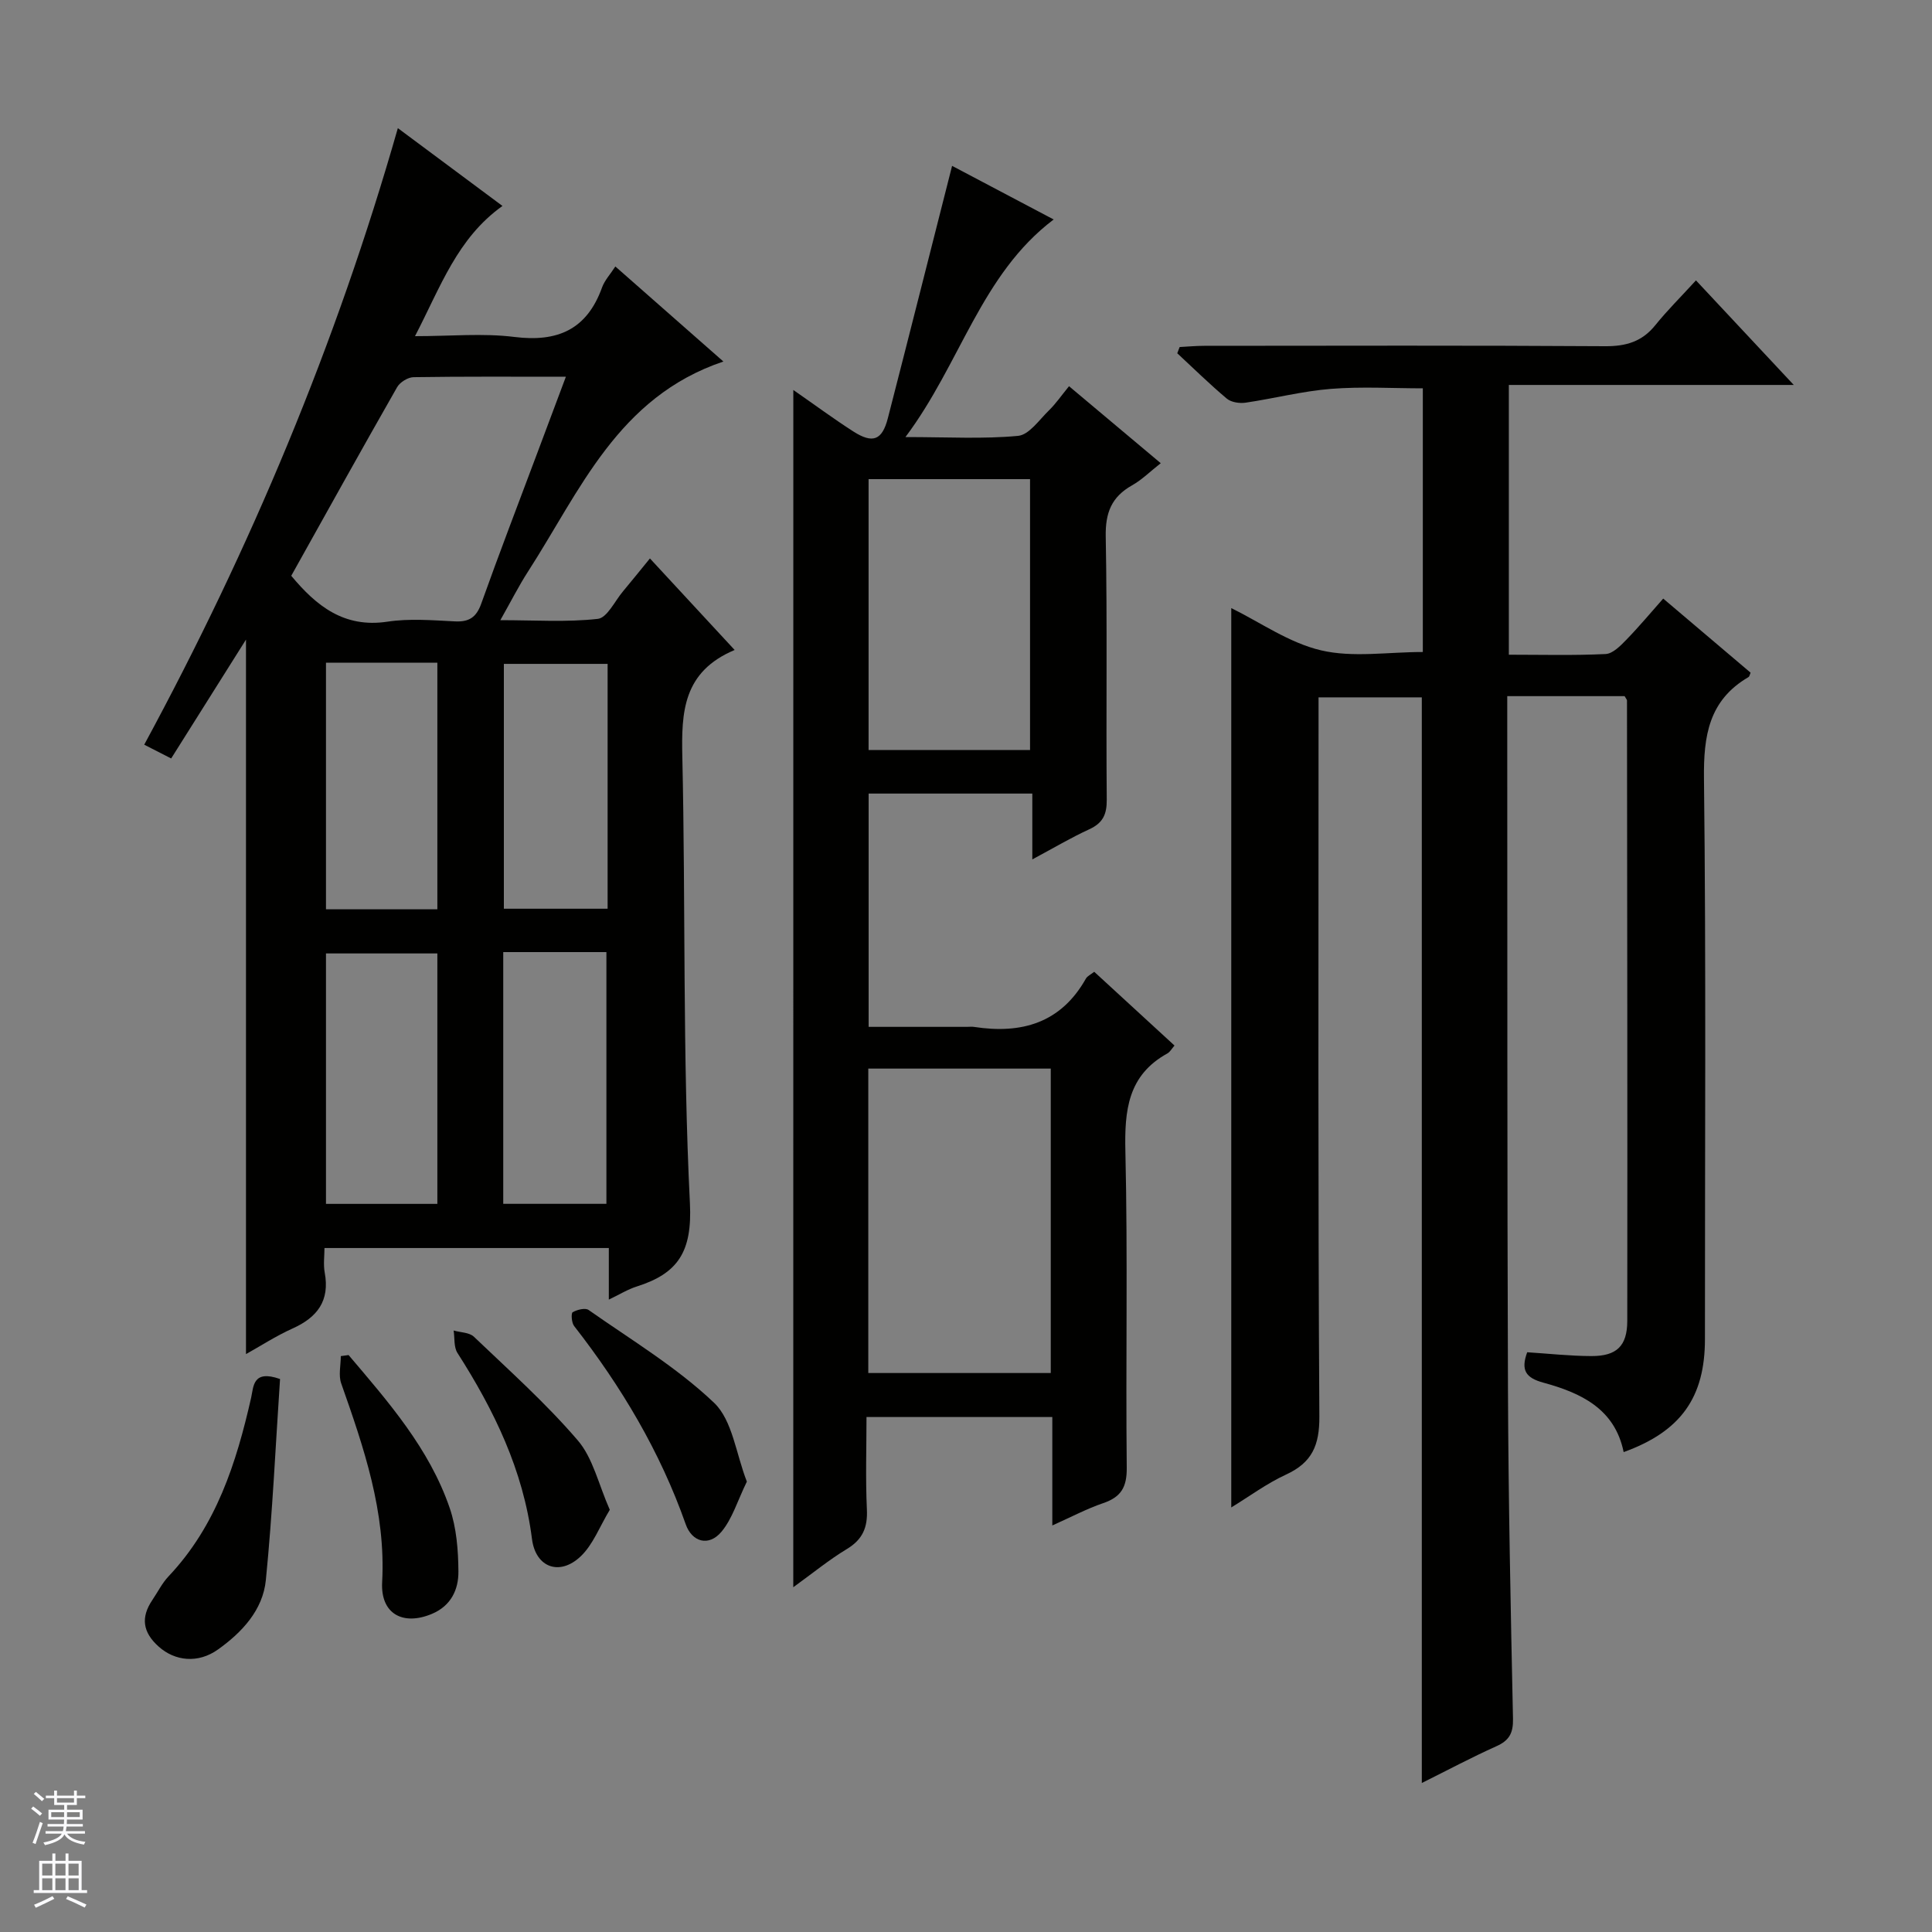
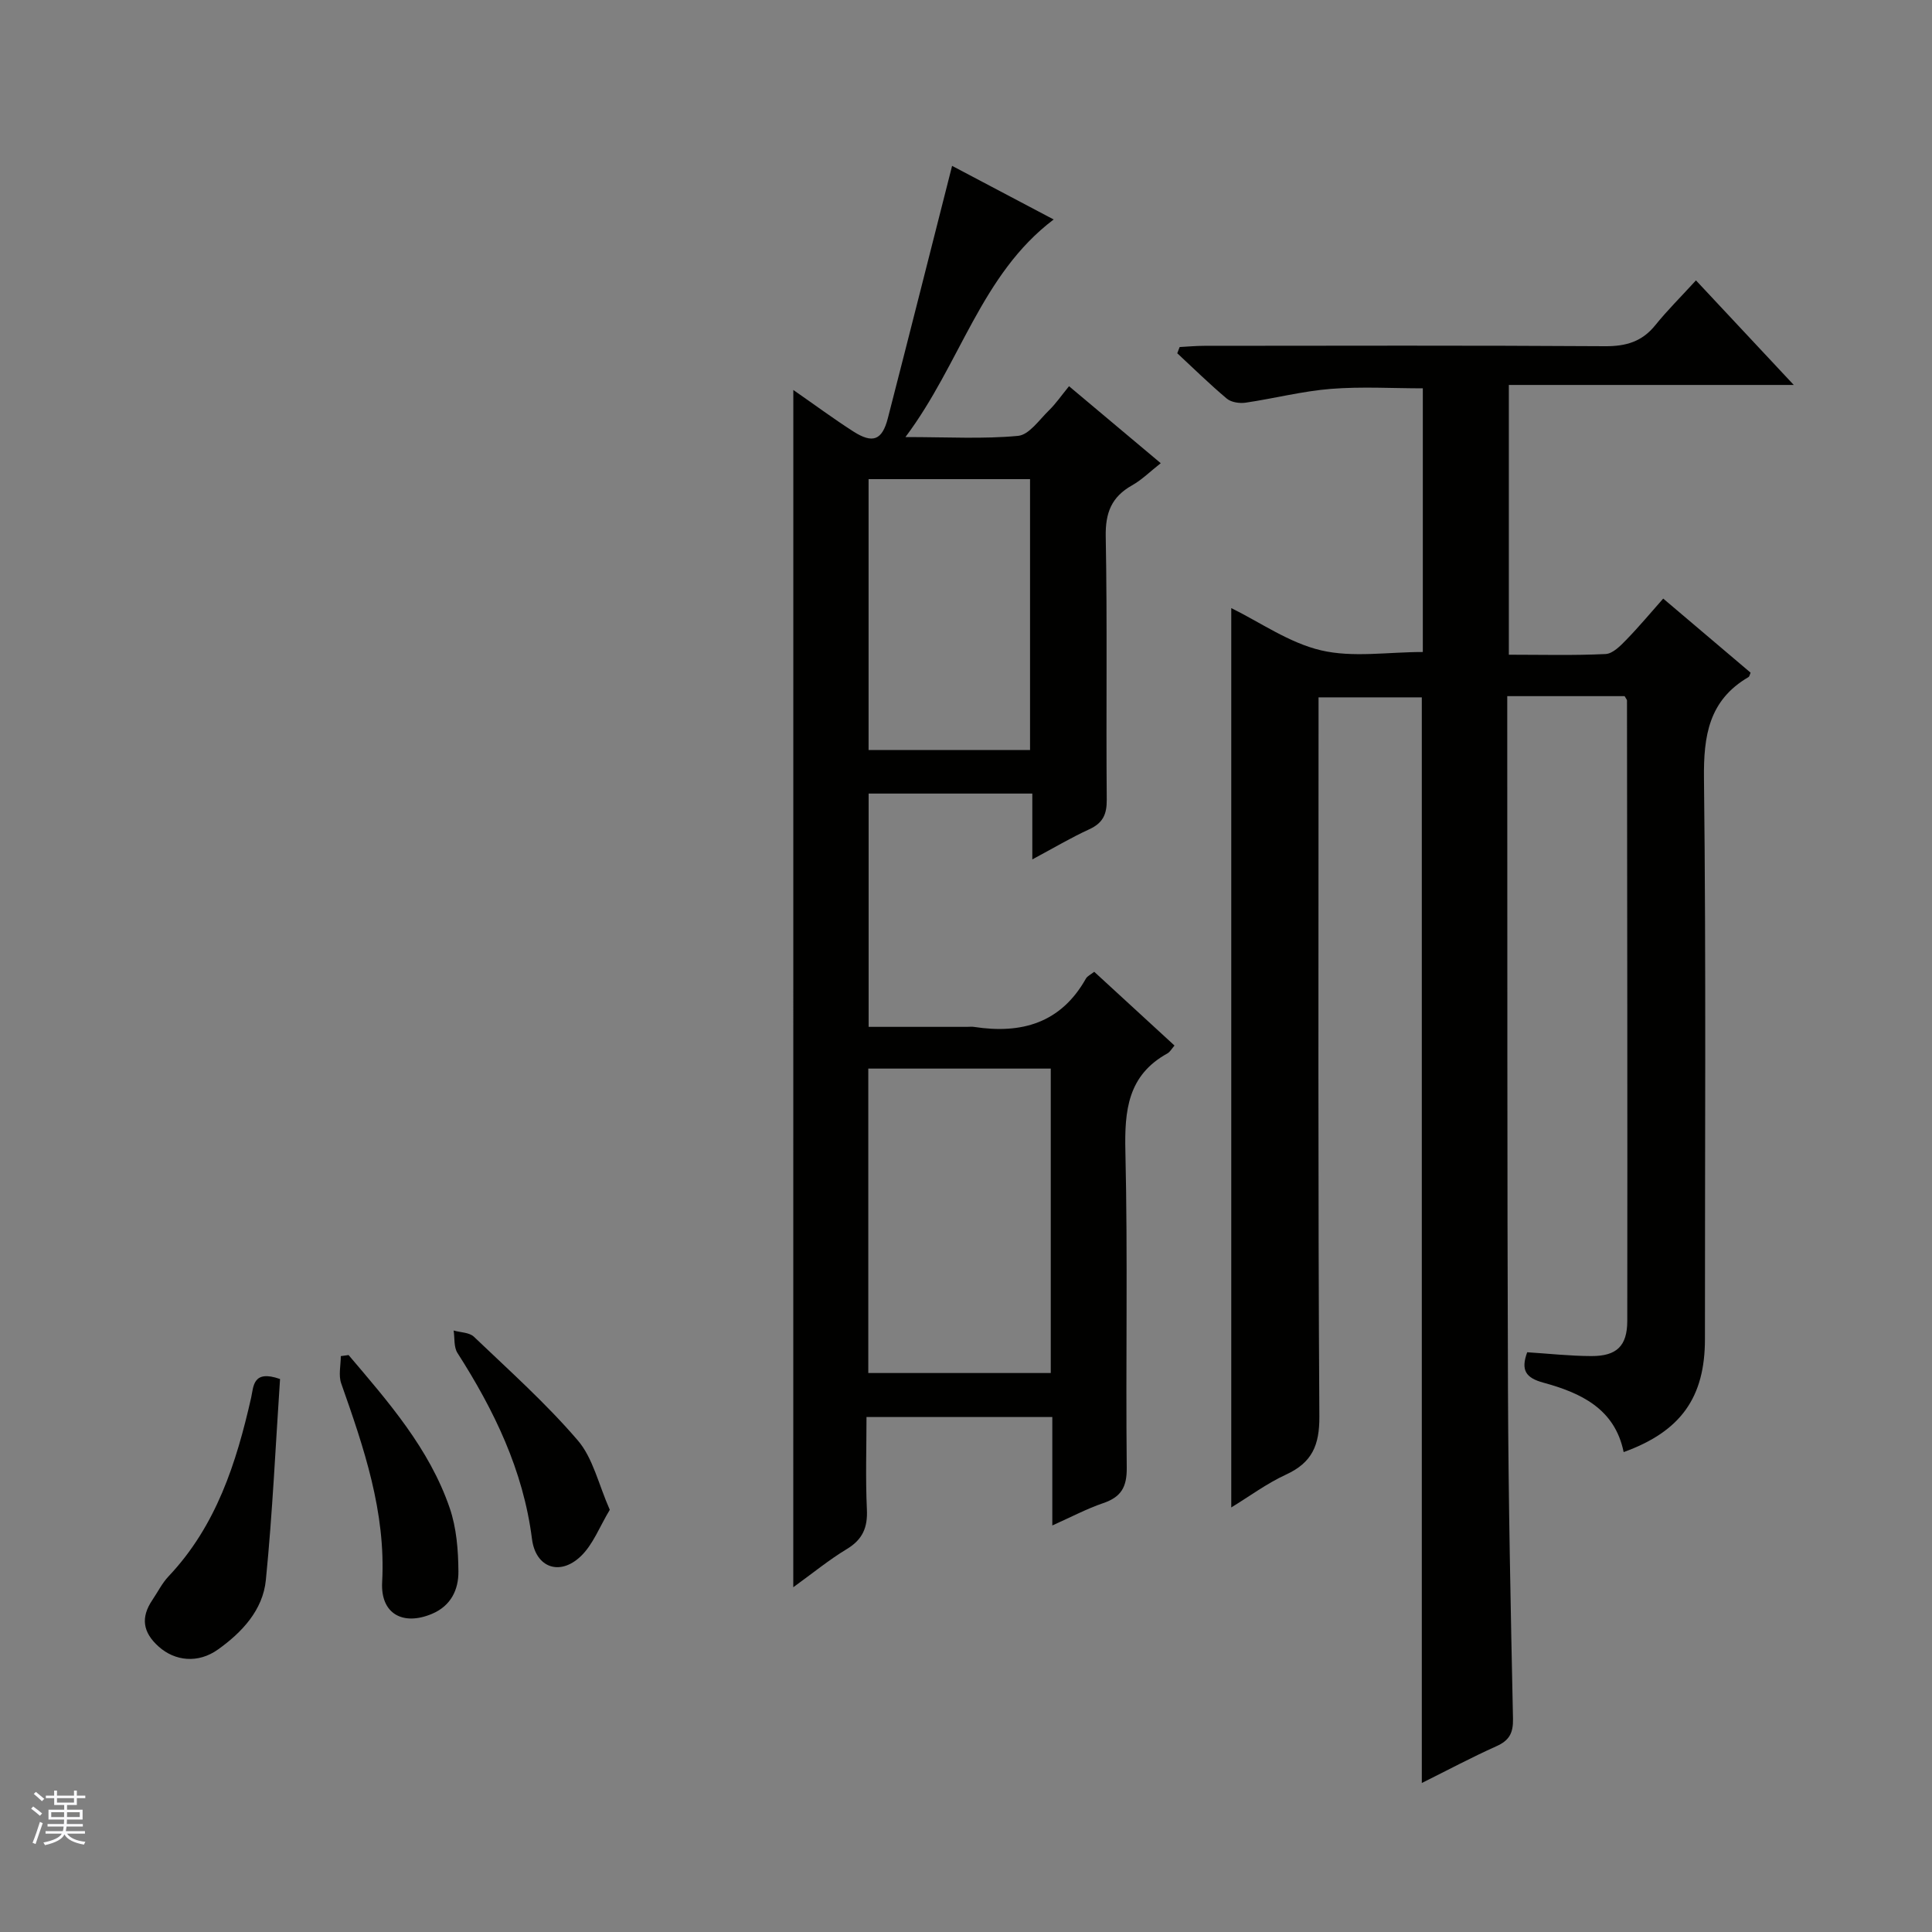
<svg xmlns="http://www.w3.org/2000/svg" enable-background="new 0 0 400 400" viewBox="0 0 400 400">
  <rect x="0" y="0" width="400" height="400" fill="#808080" stroke="none" />
  <g fill="#010100">
    <path d="m336.36 144.13c-7.89 0-15.69 0-24.3 0v5.33c.04 46.16-.03 92.32.15 138.48.09 22.64.56 45.28 1.04 67.92.06 2.94-.77 4.49-3.44 5.68-5.13 2.3-10.11 4.96-15.44 7.61 0-75.09 0-149.74 0-224.77-6.75 0-13.79 0-21.38 0v5.89c0 47.66-.13 95.32.17 142.98.04 5.98-1.51 9.56-6.89 12.04-4.02 1.85-7.64 4.55-11.35 6.81 0-62.12 0-123.91 0-186.2 5.98 2.93 11.97 7.2 18.6 8.75 6.57 1.54 13.79.34 21.06.34 0-17.96 0-36.04 0-54.59-6.22 0-12.65-.39-19.01.11-5.93.47-11.77 1.99-17.68 2.86-1.25.18-2.97-.07-3.88-.83-3.55-2.98-6.87-6.24-10.27-9.4.16-.43.33-.86.49-1.29 1.69-.09 3.38-.25 5.07-.25 27.66-.02 55.33-.1 82.99.08 4.34.03 7.67-.93 10.43-4.36 2.5-3.1 5.35-5.92 8.41-9.27 6.91 7.38 13.23 14.15 20.25 21.65-20.08 0-39.37 0-58.99 0v55.85c6.79 0 13.42.18 20.03-.14 1.48-.07 3.07-1.69 4.27-2.93 2.65-2.72 5.09-5.65 7.66-8.55 6.17 5.24 12.14 10.29 18.09 15.34-.17.38-.22.78-.43.91-8.2 4.79-9.33 12.12-9.22 21.05.45 38.66.18 77.32.2 115.98.01 12.06-4.94 19.14-16.83 23.43-1.83-9.01-8.9-12.27-16.64-14.38-3.58-.98-4.71-2.53-3.33-6.29 4.43.28 8.87.78 13.31.79 5.2.01 7.4-2.07 7.41-7.27.05-42.82-.02-85.65-.06-128.47.01-.13-.14-.27-.49-.89z" />
-     <path d="m152.1 134.57c-10.71 4.51-11.04 12.86-10.83 22.16.69 30.8.04 61.64 1.57 92.39.5 10.05-2.47 14.54-11.02 17.24-1.84.58-3.53 1.64-5.77 2.71 0-3.79 0-7.05 0-10.68-19.58 0-38.82 0-58.87 0 0 1.6-.26 3.4.05 5.09 1.08 5.83-1.52 9.26-6.66 11.57-3.45 1.55-6.65 3.64-9.64 5.3 0-49.34 0-98.56 0-147.93-5.01 7.96-10.19 16.18-15.49 24.61-2.07-1.06-3.63-1.85-5.58-2.85 22.04-40.74 39.73-82.88 52.51-127.65 7.39 5.49 14.39 10.7 21.66 16.11-9.38 6.7-12.79 16.72-18.11 26.96 7.44 0 14.09-.65 20.56.16 8.96 1.12 15.02-1.52 18.16-10.22.54-1.51 1.74-2.78 2.76-4.37 7.41 6.52 14.61 12.86 22.37 19.68-21.88 7.36-29.69 26.82-40.49 43.55-1.88 2.92-3.45 6.04-5.69 10 7.19 0 13.75.45 20.18-.27 1.93-.22 3.51-3.67 5.2-5.68 1.81-2.16 3.57-4.36 5.59-6.83 5.68 6.12 11.19 12.07 17.54 18.95zm-91.8-15.36c5.2 6.25 10.94 10.86 19.92 9.5 4.55-.69 9.31-.29 13.96-.06 2.97.15 4.46-.86 5.47-3.71 3.68-10.31 7.61-20.53 11.45-30.78 1.96-5.24 3.93-10.47 6.06-16.16-10.93 0-21.24-.07-31.54.09-1.17.02-2.81 1.04-3.4 2.07-7.41 12.98-14.65 26.03-21.92 39.05zm30.25 130.04c0-17.56 0-34.78 0-51.85-7.95 0-15.52 0-23.06 0v51.85zm-23.06-112.04v51.05h23.06c0-17.23 0-34.11 0-51.05-7.83 0-15.28 0-23.06 0zm36.7 59.91v52.12h21.36c0-17.57 0-34.79 0-52.12-7.2 0-14.01 0-21.36 0zm21.61-59.67c-7.16 0-14.29 0-21.48 0v50.69h21.48c0-17.06 0-33.65 0-50.69z" />
    <path d="m164.25 80.74c4.49 3.12 8.36 5.98 12.39 8.57 4.05 2.6 6 1.85 7.18-2.72 4.46-17.32 8.83-34.67 13.3-52.25 6.55 3.45 13.71 7.24 21.03 11.1-15.08 11.41-19.23 29.77-30.69 45.05 8.84 0 16.14.43 23.33-.25 2.27-.22 4.36-3.3 6.36-5.25 1.43-1.39 2.57-3.06 4.18-5.03 6.56 5.51 12.5 10.49 18.99 15.94-2.16 1.69-3.89 3.43-5.95 4.59-4.23 2.39-5.53 5.65-5.44 10.57.34 18.16.05 36.33.21 54.5.03 3.09-.83 4.86-3.65 6.15-3.74 1.71-7.29 3.83-11.76 6.22 0-4.96 0-9.16 0-13.63-11.59 0-22.52 0-33.89 0v48.3h20.33c.5 0 1.01-.07 1.5.01 9.82 1.51 17.97-.78 23.16-10.01.3-.53 1-.83 1.72-1.4 5.55 5.1 11.04 10.14 16.62 15.27-.59.67-.93 1.33-1.47 1.63-8.2 4.52-8.9 11.79-8.7 20.29.51 21.82.05 43.66.28 65.49.04 4.03-1.18 6.07-4.88 7.33-3.4 1.16-6.61 2.87-10.53 4.62 0-7.88 0-14.99 0-22.45-12.82 0-25.23 0-38.47 0 0 6.3-.22 12.73.08 19.13.18 3.75-.88 6.23-4.16 8.21-3.67 2.21-7.01 4.96-11.08 7.9.01-82.8.01-164.95.01-247.88zm53.3 140.5c-12.77 0-25.17 0-37.78 0v63.03h37.78c0-21.04 0-41.76 0-63.03zm-37.72-122.04v56.08h33.43c0-18.83 0-37.35 0-56.08-11.22 0-22.15 0-33.43 0z" />
    <path d="m57.98 285.51c-.92 13.65-1.55 27.68-2.94 41.64-.62 6.2-4.92 10.8-9.91 14.36-4.13 2.95-8.92 2.41-12.28-.6-3.3-2.95-3.75-6.03-1.31-9.64 1.12-1.65 2.02-3.5 3.37-4.92 9.86-10.43 14.02-23.44 17.09-36.99.51-2.33.33-5.84 5.98-3.85z" />
-     <path d="m154.63 306.75c-1.94 3.97-3 7.67-5.25 10.37-2.65 3.17-6.13 2.12-7.41-1.54-5.31-15.07-13.34-28.52-23.11-41.05-.53-.68-.65-2.65-.29-2.85.92-.53 2.6-.95 3.3-.46 8.82 6.2 18.22 11.84 25.97 19.21 3.82 3.64 4.53 10.55 6.79 16.32z" />
    <path d="m72.17 280.55c8.24 9.71 16.7 19.33 20.93 31.65 1.42 4.13 1.78 8.76 1.81 13.17.03 3.69-1.49 7.07-5.45 8.75-6.03 2.55-10.7.01-10.34-6.56.78-14.54-3.78-27.81-8.48-41.15-.59-1.68-.08-3.75-.08-5.64.53-.08 1.07-.15 1.61-.22z" />
    <path d="m126.25 312.59c-2.11 3.49-3.46 7.2-6.03 9.64-4.35 4.13-9.33 2.32-10.08-3.61-1.81-14.24-7.84-26.64-15.43-38.51-.78-1.22-.55-3.08-.79-4.64 1.42.41 3.25.38 4.2 1.29 7.32 6.99 14.91 13.77 21.48 21.43 3.17 3.67 4.3 9.09 6.65 14.4z" />
  </g>
  <path d="m6.45 374.46.42-.45c.65.47 1.27.95 1.85 1.44l-.45.49c-.66-.56-1.26-1.06-1.83-1.48m.93 7.33-.63-.26c.55-1.36 1.05-2.8 1.52-4.33.19.1.38.19.59.27-.46 1.29-.95 2.73-1.48 4.32m-.38-10.38.44-.42c.43.34 1.01.82 1.74 1.44l-.49.49c-.53-.51-1.09-1.01-1.69-1.51m2.5.35h1.72v-1.04h.59v1.04h3.52v-1.04h.59v1.04h1.75v.53h-1.75v1.42h-2.03v.97h3.22v2.03h-3.24c0 .35-.01.66-.03.93h3.32v.53h-3.37c-.03.27-.08.58-.15.94h3.96v.53h-3.71c.67.92 1.93 1.48 3.79 1.68-.13.24-.23.44-.29.59-2.13-.38-3.48-1.08-4.04-2.12-.43.97-1.77 1.72-4.03 2.23-.09-.19-.2-.37-.33-.55 2.1-.42 3.37-1.03 3.81-1.83h-3.36v-.53h3.58c.08-.29.13-.61.16-.94h-3.33v-.53h3.39c.02-.27.04-.58.04-.93h-3.23v-2.03h3.25v-.97h-2.07v-1.42h-1.73zm1.12 3.44v1h2.65c.01-.3.02-.44.01-.4v-.25-.35zm1.19-2h3.52v-.91h-3.52zm4.71 2h-2.63v.59c0 .15-.01.28-.01.4h2.64z" fill="#fafafc" />
-   <path d="m13.55 383.74h.63v1.52h2.72v6.07h1.13v.6h-11.05v-.6h1.13v-6.07h2.73v-1.52h.63v1.52h2.1v-1.52zm-2.68 8.83.38.56c-1.24.63-2.53 1.25-3.85 1.85-.1-.21-.21-.42-.34-.63 1.36-.55 2.63-1.15 3.81-1.78m-2.13-4.27h2.1v-2.45h-2.1zm0 3.04h2.1v-2.46h-2.1zm2.72-3.04h2.1v-2.45h-2.1zm0 3.04h2.1v-2.46h-2.1zm6.07 3.6c-1.41-.71-2.7-1.3-3.86-1.78l.35-.56c1.45.62 2.75 1.19 3.88 1.72zm-1.25-9.09h-2.1v2.45h2.1zm-2.09 5.49h2.1v-2.46h-2.1z" fill="#fafafc" />
</svg>